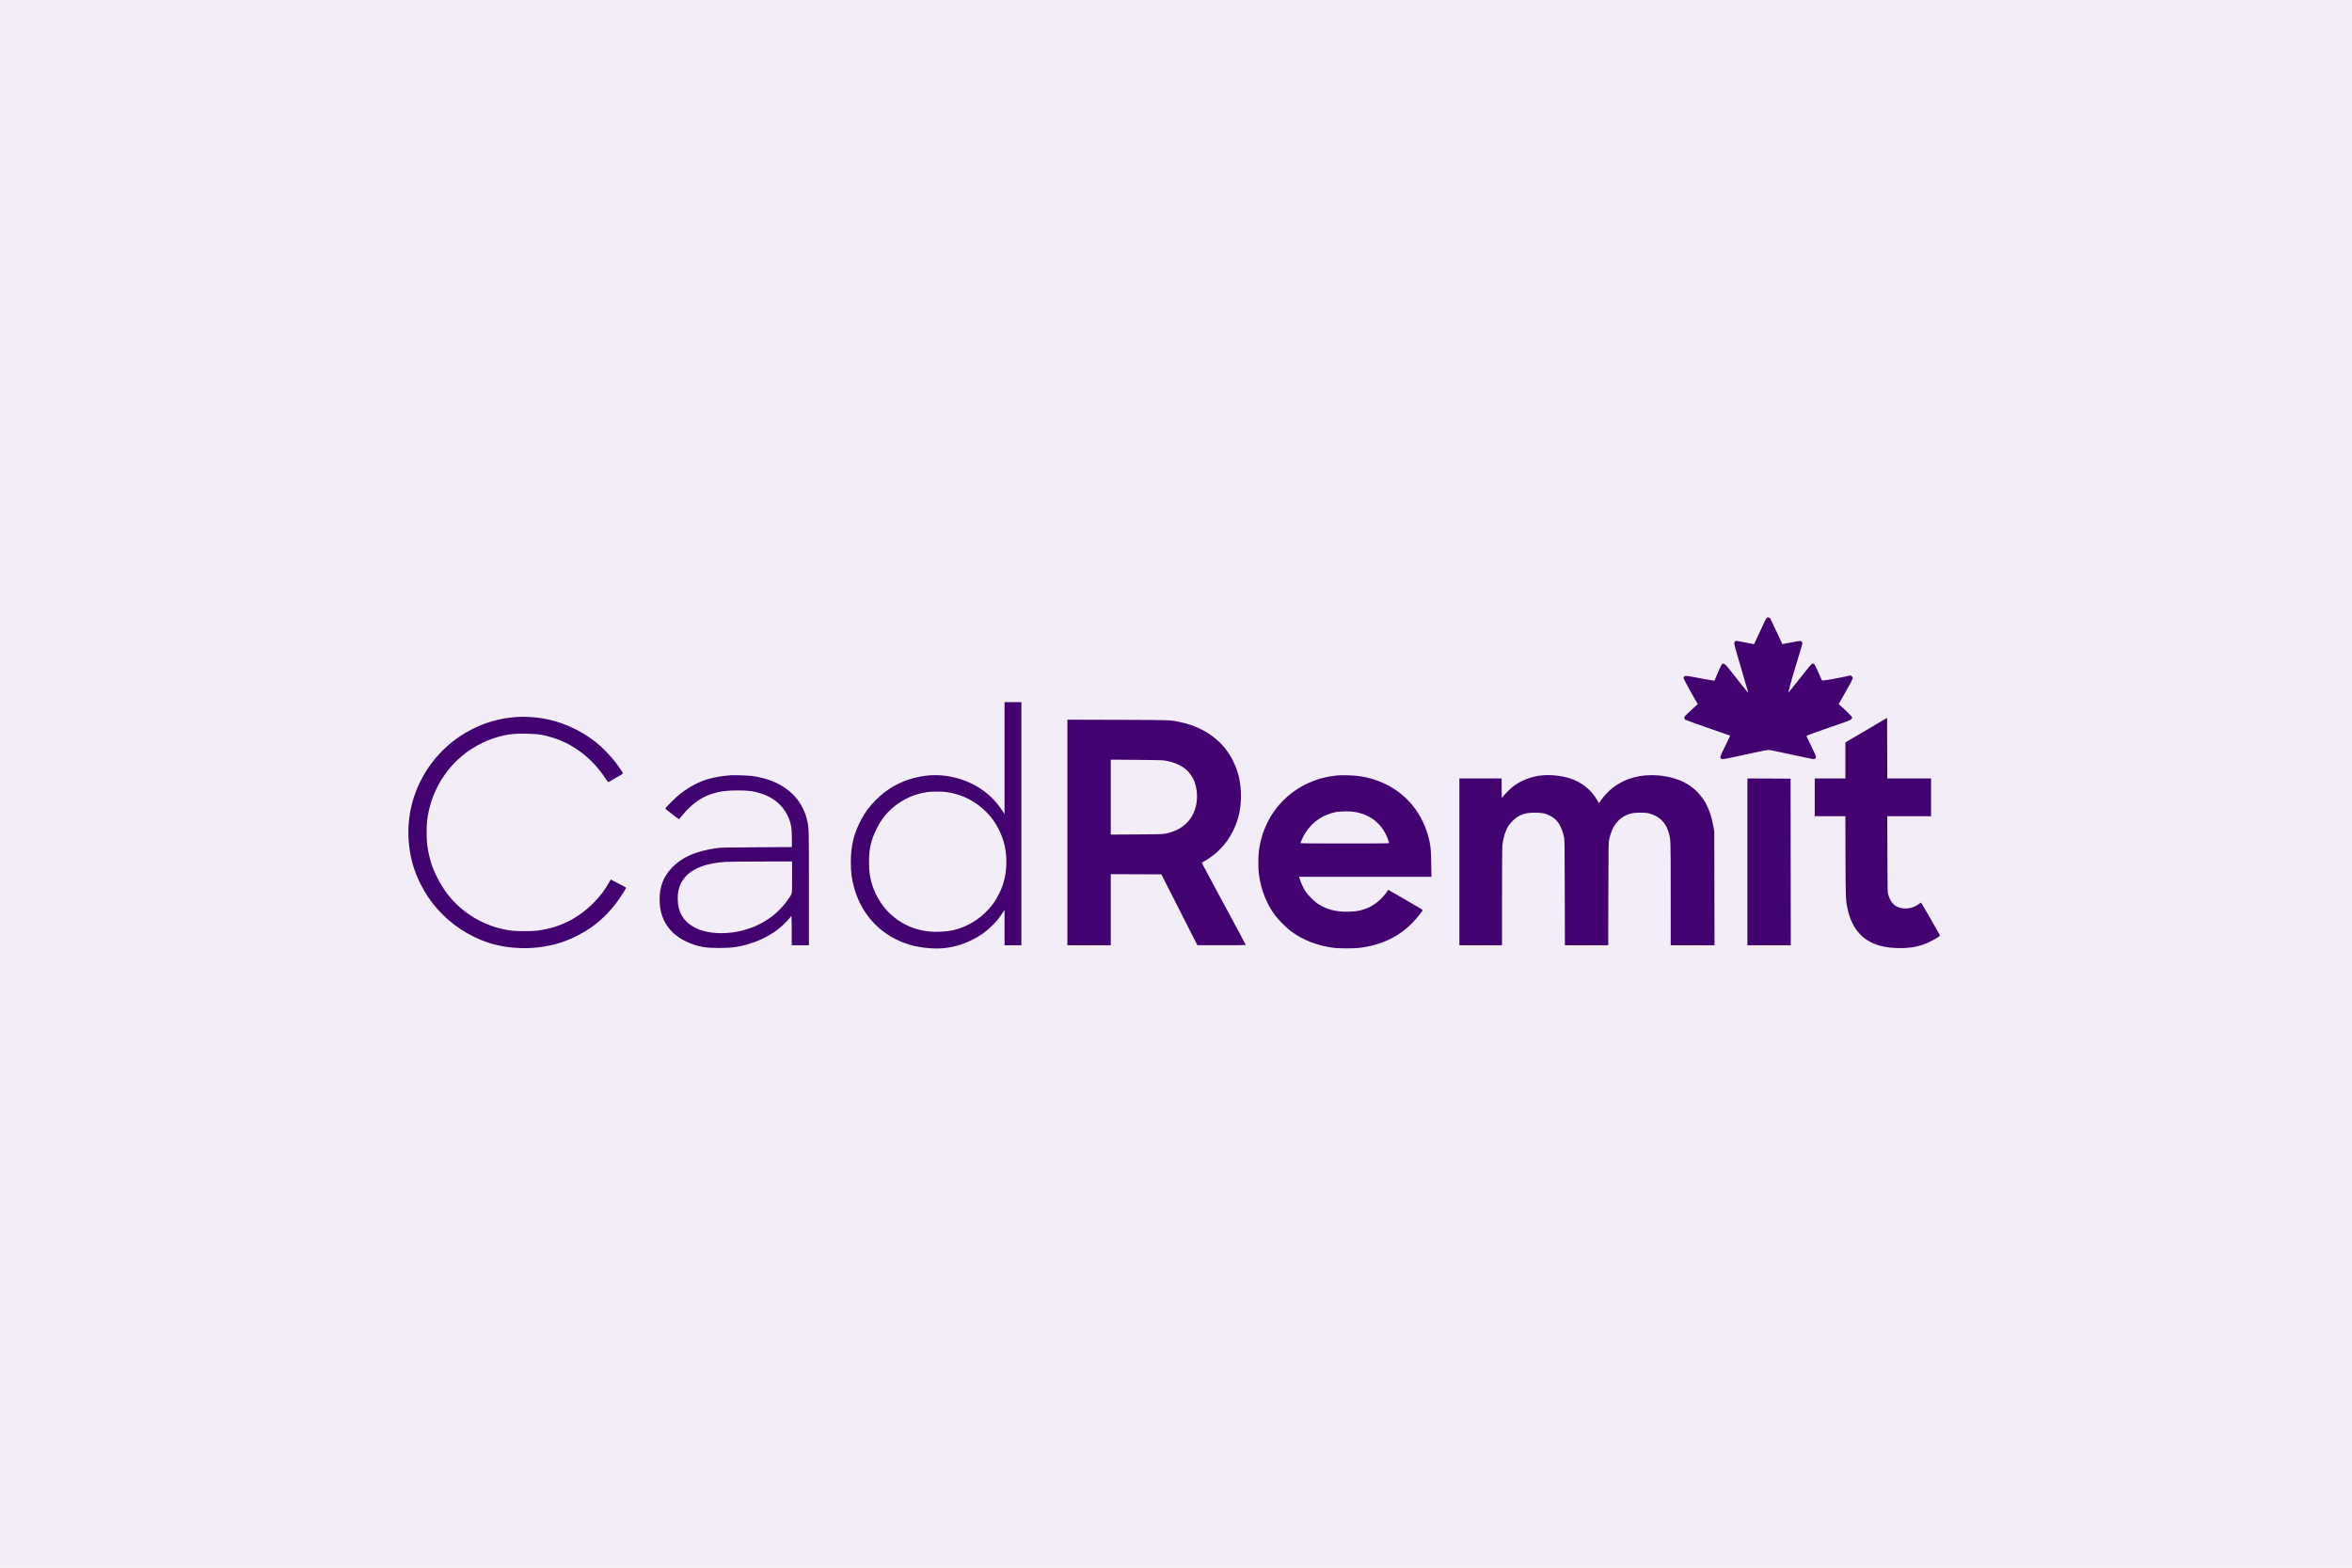
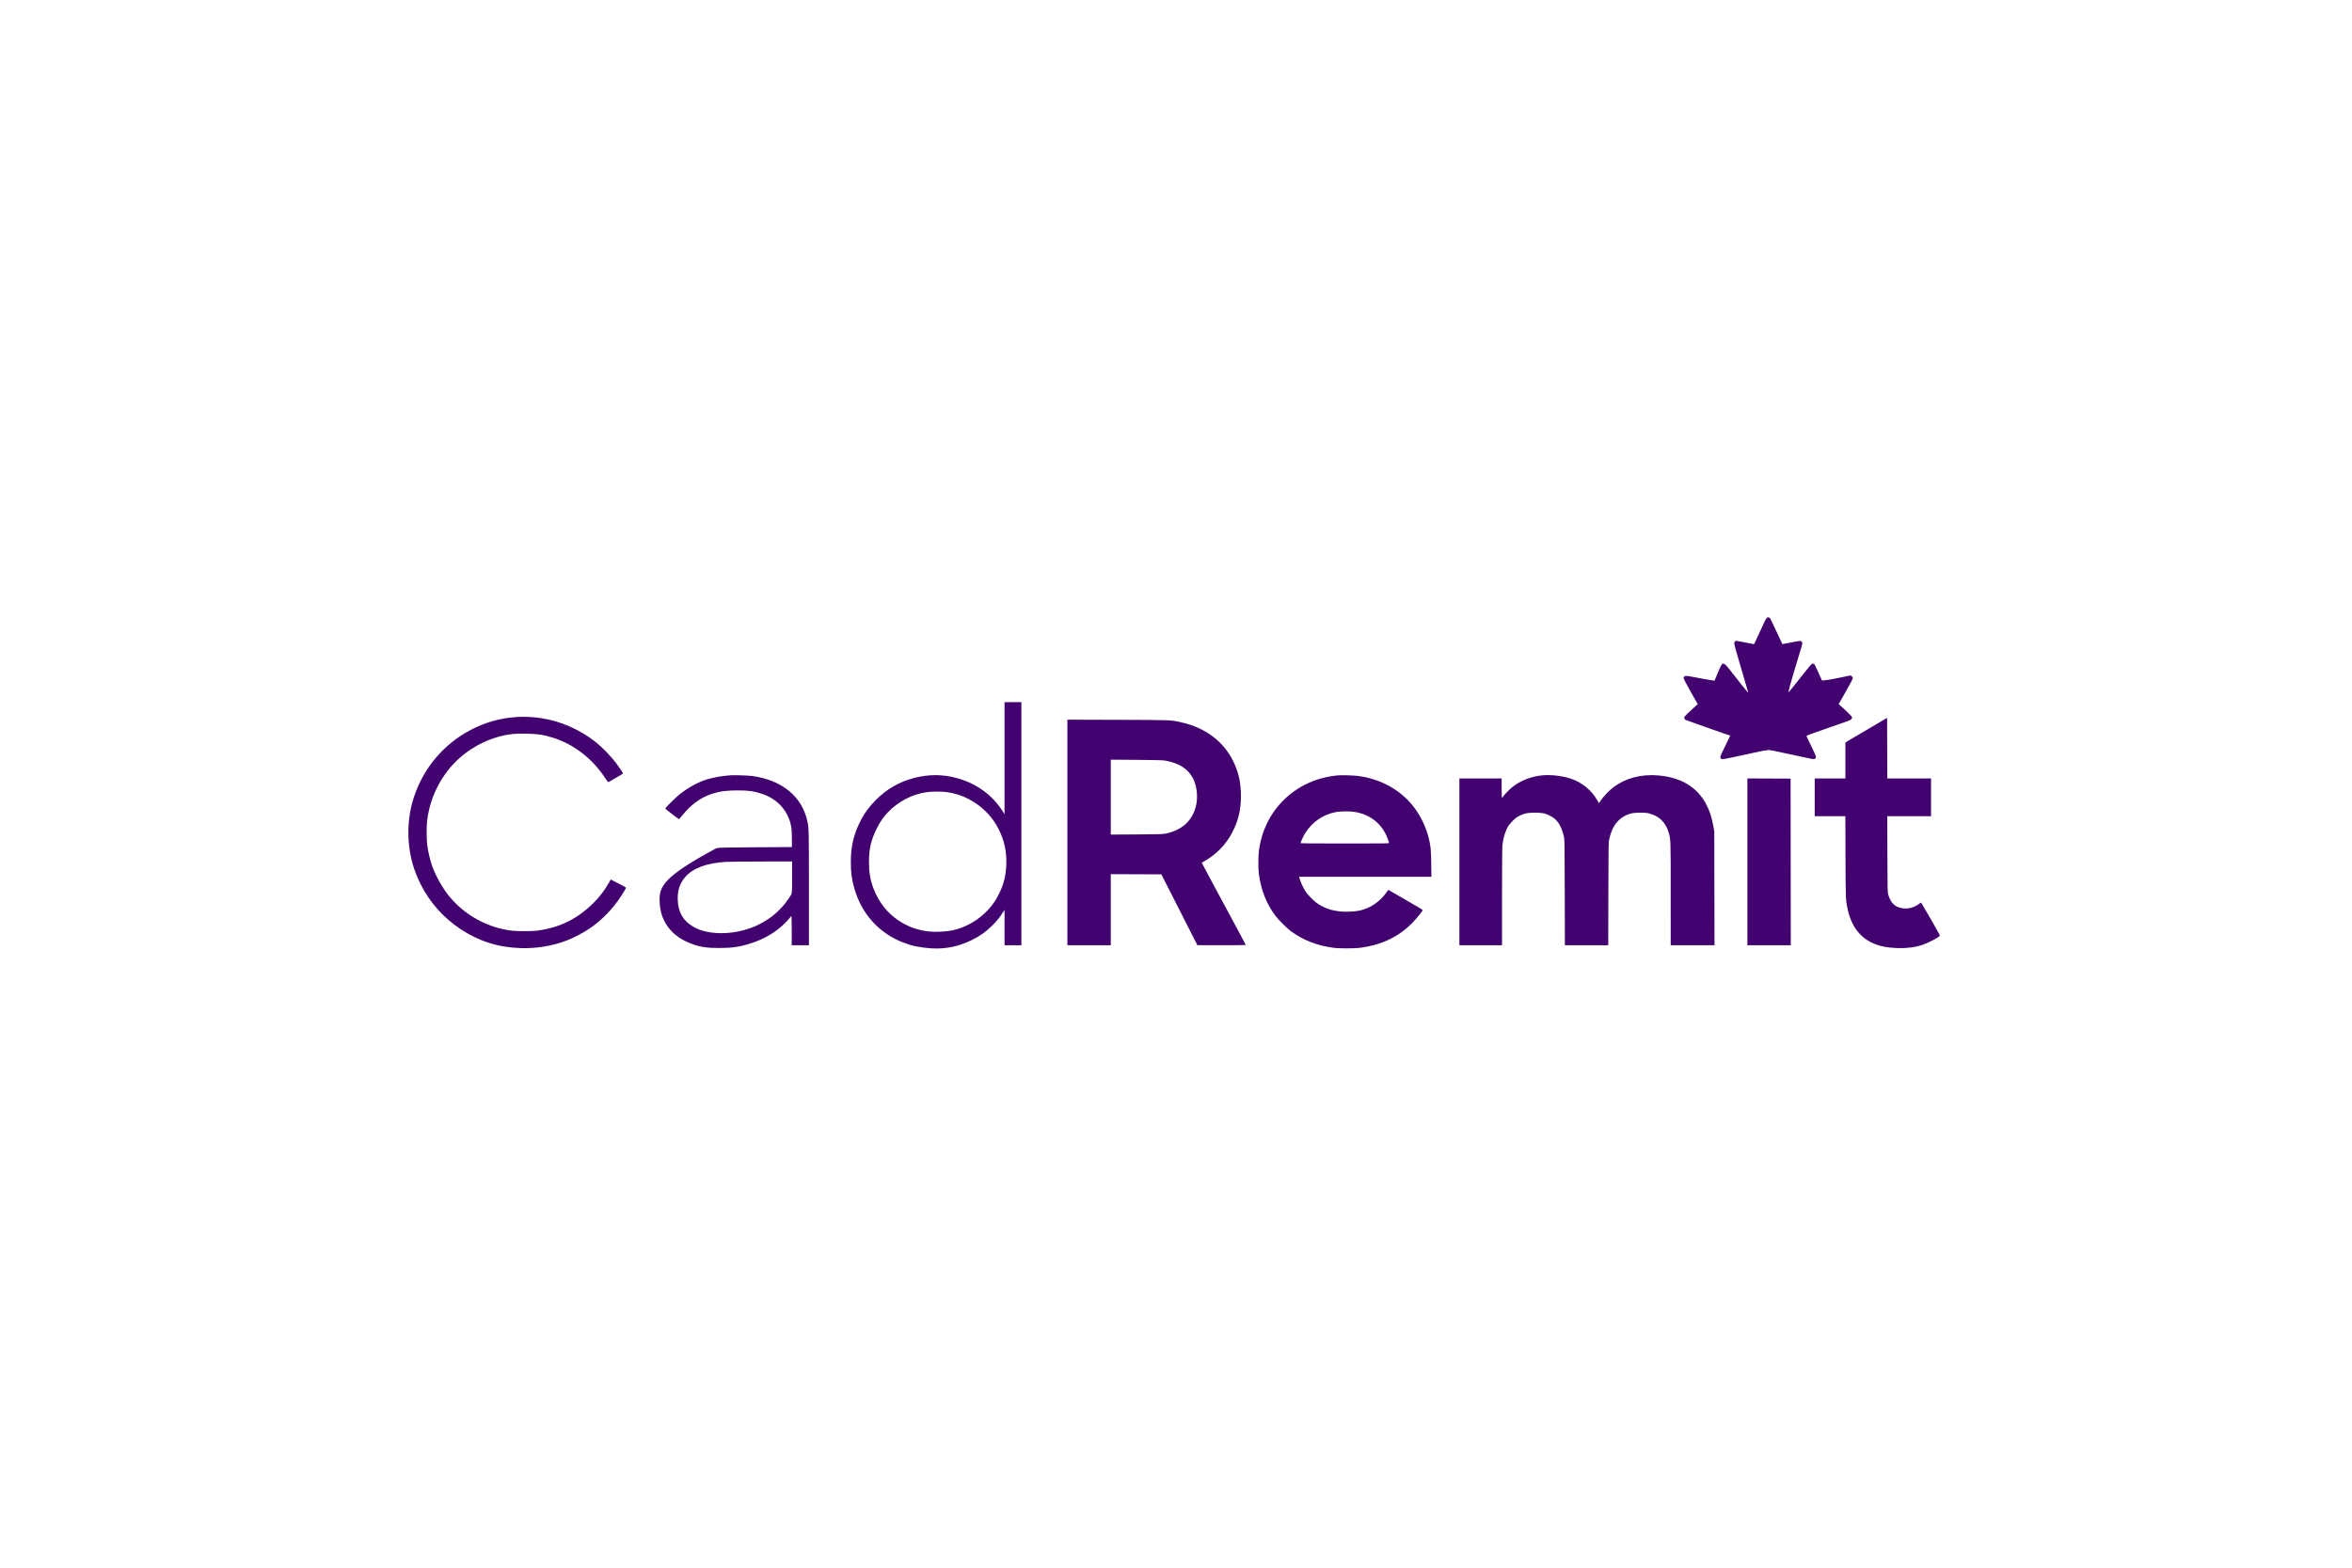
<svg xmlns="http://www.w3.org/2000/svg" width="720" height="480" viewBox="0 0 720 480" fill="none">
-   <rect width="720" height="480" fill="#F2EDF6" />
  <g clip-path="url(#clip0_5508_8373)">
-     <path fill-rule="evenodd" clip-rule="evenodd" d="M540.698 189.385C540.534 189.6 540.152 190.334 539.848 191.017C539.544 191.699 538.897 193.108 538.409 194.147C537.921 195.186 537.402 196.307 537.256 196.638C537.109 196.968 536.948 197.238 536.898 197.238C536.847 197.238 535.673 197.006 534.289 196.723C532.904 196.44 531.663 196.208 531.53 196.208C531.197 196.208 530.872 196.599 530.883 196.986C530.895 197.406 531.763 200.517 533.142 205.082C533.439 206.063 534.786 210.685 535.104 211.809C535.135 211.919 535.118 212.007 535.067 212.005C534.982 212.001 531.428 207.55 529.445 204.966C528.571 203.827 527.915 203.193 527.609 203.193C527.074 203.193 526.951 203.41 525.46 206.971L524.861 208.403L524.421 208.366C523.973 208.328 519.016 207.436 517.593 207.136C517.162 207.045 516.557 206.971 516.247 206.971C515.77 206.971 515.656 207.016 515.493 207.265C515.305 207.551 515.315 207.587 515.942 208.839C516.295 209.544 517.132 211.073 517.802 212.238C518.472 213.404 519.18 214.634 519.374 214.973L519.727 215.59L518.821 216.405C516.853 218.177 515.733 219.266 515.645 219.494C515.514 219.835 515.641 220.225 515.935 220.382C516.074 220.457 516.963 220.787 517.909 221.115C518.856 221.444 521.176 222.267 523.065 222.943C524.954 223.62 527.203 224.407 528.062 224.693L529.624 225.214L529.516 225.525C529.456 225.697 528.838 226.989 528.142 228.398C526.562 231.597 526.497 231.767 526.729 232.121C526.825 232.267 527.029 232.419 527.181 232.457C527.453 232.525 530.47 231.907 537.342 230.375C539.165 229.969 540.903 229.643 541.248 229.643C541.931 229.643 542.688 229.79 548.599 231.074C555.658 232.606 555.305 232.545 555.639 232.291C555.852 232.129 555.922 231.977 555.909 231.703C555.898 231.491 555.276 230.084 554.447 228.399C553.653 226.784 553.004 225.406 553.005 225.336C553.006 225.265 554.128 224.818 555.498 224.342C556.868 223.865 559.096 223.081 560.45 222.598C561.804 222.116 563.649 221.476 564.551 221.176C566.644 220.48 567.149 220.127 566.915 219.523C566.814 219.263 564.506 216.991 563.34 216.005L562.853 215.593L564.41 212.856C566.648 208.926 567.228 207.814 567.185 207.53C567.165 207.393 567.004 207.173 566.827 207.042L566.506 206.802L564.709 207.181C560.481 208.073 557.865 208.491 557.718 208.297C557.667 208.229 557.173 207.134 556.621 205.862C556.069 204.591 555.529 203.47 555.42 203.372C555.311 203.273 555.09 203.193 554.928 203.193C554.562 203.193 554.422 203.355 550.495 208.321C548.837 210.417 547.462 212.113 547.44 212.09C547.417 212.068 547.658 211.074 547.976 209.882C548.501 207.913 549.051 206.051 550.918 199.93C551.844 196.894 551.852 196.849 551.513 196.488C551.181 196.135 551.283 196.126 547.922 196.79C546.669 197.038 545.632 197.227 545.619 197.211C545.606 197.195 544.95 195.79 544.161 194.09C541.894 189.206 541.929 189.273 541.609 189.127C541.161 188.923 541.021 188.963 540.698 189.385ZM307.513 232.133L307.511 249.28L306.926 248.364C303.737 243.37 298.89 239.863 292.941 238.242C288.606 237.061 284.387 237.034 279.977 238.159C275.309 239.351 271.376 241.616 267.994 245.061C266.111 246.98 264.818 248.723 263.634 250.942C261.41 255.11 260.452 259.025 260.457 263.935C260.46 267.188 260.735 269.249 261.544 272.066C263.765 279.808 269.039 285.66 276.394 288.543C279.048 289.583 281.563 290.12 284.87 290.354C289.207 290.66 293.283 289.865 297.267 287.936C299.869 286.677 301.549 285.511 303.551 283.575C304.972 282.201 305.777 281.236 306.799 279.681L307.514 278.592L307.514 284.003L307.515 289.413H310.091H312.668V252.2V214.987H310.091H307.515L307.513 232.133ZM158.205 219.529C152.958 219.905 148.453 221.181 143.939 223.57C135.739 227.911 129.566 235.267 126.682 244.136C125.304 248.374 124.75 253.166 125.119 257.661C125.52 262.531 126.621 266.455 128.813 270.821C131.552 276.277 135.787 281.041 140.916 284.436C146.618 288.21 152.542 290.087 159.407 290.294C164.182 290.437 168.843 289.688 173.204 288.076C175.562 287.205 178.83 285.479 180.933 283.994C184.482 281.488 187.545 278.292 190.114 274.413C191.115 272.901 191.669 271.927 191.617 271.769C191.594 271.702 190.535 271.117 189.263 270.469L186.949 269.29L186.491 270.124C183.941 274.771 179.676 278.993 174.834 281.666C171.81 283.335 168.149 284.484 164.33 284.962C162.839 285.149 158.13 285.147 156.659 284.959C149.257 284.014 142.5 280.349 137.747 274.699C135.583 272.127 133.432 268.362 132.286 265.138C131.664 263.385 131.02 260.641 130.783 258.726C130.573 257.035 130.544 253.234 130.728 251.57C131.447 245.063 134.149 239.068 138.559 234.192C141.855 230.548 146.402 227.599 151.136 226.036C154.605 224.891 157.086 224.546 161.182 224.64C164.859 224.724 166.535 224.993 169.655 226.002C175.69 227.954 181.263 232.265 185.016 237.887C185.584 238.737 186.094 239.45 186.151 239.47C186.207 239.491 186.68 239.254 187.2 238.944C187.721 238.635 188.725 238.051 189.431 237.647C190.137 237.244 190.717 236.859 190.719 236.793C190.724 236.653 189.438 234.736 188.611 233.65C186.916 231.425 184.328 228.767 182.275 227.143C177.572 223.422 171.757 220.859 165.876 219.917C163.408 219.521 160.422 219.37 158.205 219.529ZM575.622 221.015C574.488 221.684 573.148 222.474 572.644 222.77C572.141 223.066 570.827 223.839 569.725 224.489C568.623 225.138 567.231 225.952 566.633 226.298C566.035 226.645 565.404 227.027 565.23 227.148L564.916 227.368V232.857V238.345H560.221H555.526V244.127V249.91H560.215H564.903L564.948 262.247C564.996 275.674 564.993 275.595 565.676 278.649C566.785 283.608 569.411 287.065 573.397 288.813C575.488 289.73 577.753 290.18 580.831 290.291C583.646 290.392 586.292 290.046 588.56 289.282C590.421 288.654 593.675 286.932 593.847 286.483C593.879 286.399 592.682 284.229 591.187 281.66C589.692 279.091 588.388 276.848 588.289 276.674C588.191 276.501 588.079 276.36 588.041 276.36C588.003 276.36 587.693 276.568 587.353 276.822C585.897 277.908 584.097 278.359 582.314 278.085C580.065 277.74 578.751 276.442 578.015 273.841C577.818 273.144 577.802 272.348 577.768 261.503L577.732 249.91H584.434H591.137V244.127V238.345H584.439H577.741L577.712 229.072L577.683 219.799L575.622 221.015ZM326.751 254.884V289.413H333.393H340.034V278.534V267.656L347.777 267.685L355.52 267.715L359.567 275.673C361.793 280.049 364.272 284.931 365.077 286.52L366.541 289.409L373.955 289.411C378.033 289.412 381.369 289.385 381.369 289.35C381.369 289.274 380.44 287.542 372.108 272.076C369.77 267.736 367.87 264.178 367.886 264.169C372.366 261.675 375.315 258.68 377.422 254.484C379.116 251.112 379.88 247.766 379.88 243.727C379.88 239.795 379.184 236.562 377.641 233.325C374.669 227.092 369.059 222.825 361.675 221.179C358.296 220.426 358.916 220.45 342.066 220.4L326.751 220.355V254.884ZM340.034 244.066V255.536L347.906 255.487C354.592 255.446 355.918 255.411 356.712 255.252C360.067 254.581 362.557 253.137 364.214 250.903C365.92 248.603 366.677 245.651 366.367 242.507C365.828 237.033 362.502 233.806 356.408 232.843C355.836 232.753 352.95 232.689 347.791 232.652L340.034 232.597V244.066ZM223.642 237.382C221.035 237.578 218.939 237.93 216.772 238.535C214.053 239.293 211.024 240.907 208.127 243.139C207.049 243.971 203.662 247.315 203.662 247.548C203.662 247.713 207.749 250.859 207.892 250.804C207.941 250.784 208.393 250.253 208.896 249.623C211.454 246.42 214.48 244.205 217.803 243.105C220.266 242.289 222.312 242.009 225.785 242.01C229.209 242.011 230.782 242.231 233.261 243.052C238.176 244.681 241.5 248.523 242.265 253.462C242.353 254.033 242.416 255.445 242.418 256.894L242.421 259.356L231.543 259.421C222.07 259.478 220.495 259.512 219.349 259.683C212.798 260.663 208.869 262.392 205.694 265.692C203.077 268.413 201.909 271.444 201.916 275.501C201.921 279.234 203.047 282.324 205.317 284.844C206.813 286.503 208.876 287.871 211.327 288.828C214.182 289.944 216.211 290.269 220.265 290.262C224.281 290.255 226.539 289.909 230.037 288.766C233.737 287.557 236.892 285.77 239.501 283.404C240.535 282.467 242.126 280.752 242.132 280.568C242.133 280.52 242.186 280.482 242.249 280.482C242.323 280.482 242.364 282.047 242.364 284.947V289.413H244.997H247.631L247.63 272.037C247.629 254.283 247.615 253.664 247.174 251.549C245.582 243.916 239.397 238.822 230.23 237.593C229.045 237.434 224.766 237.297 223.642 237.382ZM409.88 237.387C403.347 237.874 397.347 240.576 392.878 245.045C388.827 249.097 386.277 254.26 385.415 260.158C385.171 261.823 385.139 265.9 385.356 267.543C386.009 272.484 387.711 276.784 390.453 280.424C391.341 281.603 393.873 284.135 395.052 285.023C398.798 287.845 403.316 289.596 408.506 290.236C410.05 290.426 414.504 290.424 416.063 290.231C422.96 289.381 428.297 286.822 432.603 282.301C433.756 281.09 435.528 278.904 435.528 278.693C435.528 278.616 435 278.25 434.355 277.878C433.709 277.506 431.361 276.136 429.137 274.834C426.913 273.532 425.059 272.468 425.015 272.47C424.972 272.472 424.705 272.818 424.422 273.238C423.206 275.042 421.033 276.908 419.113 277.794C417.008 278.767 415.172 279.141 412.456 279.152C408.92 279.166 406.295 278.494 403.727 276.917C402.36 276.079 400.316 274.036 399.48 272.674C398.876 271.689 397.931 269.541 397.788 268.829L397.714 268.459H417.95H438.186L438.131 264.423C438.074 260.252 437.985 259.248 437.467 257.009C436.624 253.358 434.845 249.641 432.584 246.808C428.566 241.771 422.648 238.516 415.834 237.594C414.605 237.427 411.012 237.302 409.88 237.387ZM472.226 237.391C468.812 237.678 465.462 238.987 462.891 241.038C462.078 241.687 460.37 243.463 460.057 243.984C459.953 244.157 459.828 244.299 459.778 244.299C459.729 244.299 459.688 242.959 459.688 241.322V238.345H453.219H446.75V263.879V289.413H453.276H459.803V274.638C459.803 265.239 459.846 259.458 459.921 258.75C460.145 256.655 460.806 254.468 461.654 253.022C461.864 252.664 462.499 251.907 463.066 251.338C463.892 250.511 464.29 250.208 465.07 249.82C466.66 249.026 467.546 248.842 469.822 248.832C472.098 248.821 473.077 249.024 474.61 249.821C476.739 250.928 477.97 252.806 478.722 256.093C478.97 257.178 478.971 257.225 479.009 273.297L479.047 289.413H485.681H492.314L492.353 273.697C492.391 258.209 492.395 257.966 492.632 256.894C493.585 252.598 495.743 250.06 499.272 249.083C500.446 248.759 503.515 248.723 504.693 249.02C507.893 249.826 509.898 251.751 510.812 254.89C511.452 257.093 511.442 256.779 511.442 273.755L511.443 289.413H518.145H524.847L524.811 271.98L524.776 254.547L524.518 253.116C523.99 250.188 523.376 248.276 522.315 246.26C519.529 240.963 514.534 237.976 507.527 237.417C502.313 237.001 497.661 238.237 493.919 241.031C492.686 241.951 490.971 243.732 490.126 244.97L489.476 245.921L488.931 244.977C487.161 241.908 484.252 239.54 480.871 238.414C478.277 237.551 474.975 237.16 472.226 237.391ZM534.916 263.878V289.413H541.557H548.199L548.17 263.907L548.141 238.402L541.529 238.373L534.916 238.343V263.878ZM283.699 242.535C279.235 243.184 274.927 245.418 271.831 248.689C270.376 250.227 269.401 251.647 268.36 253.745C266.631 257.23 266.019 259.897 266.02 263.936C266.021 267.297 266.415 269.548 267.483 272.278C270.275 279.418 276.451 284.227 284.039 285.17C286.121 285.429 289.389 285.3 291.485 284.876C294.978 284.17 298.747 282.182 301.408 279.641C303.397 277.742 304.612 276.1 305.828 273.668C307.253 270.819 307.918 268.163 308.05 264.795C308.207 260.776 307.443 257.248 305.671 253.803C304.684 251.884 303.657 250.428 302.248 248.952C298.88 245.422 294.598 243.198 289.881 242.527C288.388 242.315 285.184 242.319 283.699 242.535ZM408.904 248.647C404.894 249.451 401.665 251.693 399.5 255.177C398.925 256.103 398.058 258.015 398.147 258.16C398.189 258.227 403.372 258.268 411.719 258.268C423.894 258.268 425.223 258.251 425.223 258.089C425.223 257.991 425.021 257.372 424.773 256.715C423.088 252.243 419.526 249.383 414.661 248.594C413.17 248.352 410.242 248.379 408.904 248.647ZM222.097 263.893C216.335 264.28 212.328 265.741 209.947 268.326C208.136 270.29 207.365 272.544 207.474 275.558C207.61 279.311 209.073 281.86 212.148 283.7C217.042 286.629 225.731 286.35 232.323 283.053C236.204 281.112 239.174 278.508 241.527 274.986C242.559 273.442 242.478 273.984 242.478 268.579V263.764L233.003 263.781C227.792 263.79 222.884 263.84 222.097 263.893Z" fill="#420371" />
+     <path fill-rule="evenodd" clip-rule="evenodd" d="M540.698 189.385C540.534 189.6 540.152 190.334 539.848 191.017C539.544 191.699 538.897 193.108 538.409 194.147C537.921 195.186 537.402 196.307 537.256 196.638C537.109 196.968 536.948 197.238 536.898 197.238C536.847 197.238 535.673 197.006 534.289 196.723C532.904 196.44 531.663 196.208 531.53 196.208C531.197 196.208 530.872 196.599 530.883 196.986C530.895 197.406 531.763 200.517 533.142 205.082C533.439 206.063 534.786 210.685 535.104 211.809C535.135 211.919 535.118 212.007 535.067 212.005C534.982 212.001 531.428 207.55 529.445 204.966C528.571 203.827 527.915 203.193 527.609 203.193C527.074 203.193 526.951 203.41 525.46 206.971L524.861 208.403L524.421 208.366C523.973 208.328 519.016 207.436 517.593 207.136C517.162 207.045 516.557 206.971 516.247 206.971C515.77 206.971 515.656 207.016 515.493 207.265C515.305 207.551 515.315 207.587 515.942 208.839C516.295 209.544 517.132 211.073 517.802 212.238C518.472 213.404 519.18 214.634 519.374 214.973L519.727 215.59L518.821 216.405C516.853 218.177 515.733 219.266 515.645 219.494C515.514 219.835 515.641 220.225 515.935 220.382C516.074 220.457 516.963 220.787 517.909 221.115C518.856 221.444 521.176 222.267 523.065 222.943C524.954 223.62 527.203 224.407 528.062 224.693L529.624 225.214L529.516 225.525C529.456 225.697 528.838 226.989 528.142 228.398C526.562 231.597 526.497 231.767 526.729 232.121C526.825 232.267 527.029 232.419 527.181 232.457C527.453 232.525 530.47 231.907 537.342 230.375C539.165 229.969 540.903 229.643 541.248 229.643C541.931 229.643 542.688 229.79 548.599 231.074C555.658 232.606 555.305 232.545 555.639 232.291C555.852 232.129 555.922 231.977 555.909 231.703C555.898 231.491 555.276 230.084 554.447 228.399C553.653 226.784 553.004 225.406 553.005 225.336C553.006 225.265 554.128 224.818 555.498 224.342C556.868 223.865 559.096 223.081 560.45 222.598C561.804 222.116 563.649 221.476 564.551 221.176C566.644 220.48 567.149 220.127 566.915 219.523C566.814 219.263 564.506 216.991 563.34 216.005L562.853 215.593L564.41 212.856C566.648 208.926 567.228 207.814 567.185 207.53C567.165 207.393 567.004 207.173 566.827 207.042L566.506 206.802L564.709 207.181C560.481 208.073 557.865 208.491 557.718 208.297C557.667 208.229 557.173 207.134 556.621 205.862C556.069 204.591 555.529 203.47 555.42 203.372C555.311 203.273 555.09 203.193 554.928 203.193C554.562 203.193 554.422 203.355 550.495 208.321C548.837 210.417 547.462 212.113 547.44 212.09C547.417 212.068 547.658 211.074 547.976 209.882C548.501 207.913 549.051 206.051 550.918 199.93C551.844 196.894 551.852 196.849 551.513 196.488C551.181 196.135 551.283 196.126 547.922 196.79C546.669 197.038 545.632 197.227 545.619 197.211C545.606 197.195 544.95 195.79 544.161 194.09C541.894 189.206 541.929 189.273 541.609 189.127C541.161 188.923 541.021 188.963 540.698 189.385ZM307.513 232.133L307.511 249.28L306.926 248.364C303.737 243.37 298.89 239.863 292.941 238.242C288.606 237.061 284.387 237.034 279.977 238.159C275.309 239.351 271.376 241.616 267.994 245.061C266.111 246.98 264.818 248.723 263.634 250.942C261.41 255.11 260.452 259.025 260.457 263.935C260.46 267.188 260.735 269.249 261.544 272.066C263.765 279.808 269.039 285.66 276.394 288.543C279.048 289.583 281.563 290.12 284.87 290.354C289.207 290.66 293.283 289.865 297.267 287.936C299.869 286.677 301.549 285.511 303.551 283.575C304.972 282.201 305.777 281.236 306.799 279.681L307.514 278.592L307.514 284.003L307.515 289.413H310.091H312.668V252.2V214.987H310.091H307.515L307.513 232.133ZM158.205 219.529C152.958 219.905 148.453 221.181 143.939 223.57C135.739 227.911 129.566 235.267 126.682 244.136C125.304 248.374 124.75 253.166 125.119 257.661C125.52 262.531 126.621 266.455 128.813 270.821C131.552 276.277 135.787 281.041 140.916 284.436C146.618 288.21 152.542 290.087 159.407 290.294C164.182 290.437 168.843 289.688 173.204 288.076C175.562 287.205 178.83 285.479 180.933 283.994C184.482 281.488 187.545 278.292 190.114 274.413C191.115 272.901 191.669 271.927 191.617 271.769C191.594 271.702 190.535 271.117 189.263 270.469L186.949 269.29L186.491 270.124C183.941 274.771 179.676 278.993 174.834 281.666C171.81 283.335 168.149 284.484 164.33 284.962C162.839 285.149 158.13 285.147 156.659 284.959C149.257 284.014 142.5 280.349 137.747 274.699C135.583 272.127 133.432 268.362 132.286 265.138C131.664 263.385 131.02 260.641 130.783 258.726C130.573 257.035 130.544 253.234 130.728 251.57C131.447 245.063 134.149 239.068 138.559 234.192C141.855 230.548 146.402 227.599 151.136 226.036C154.605 224.891 157.086 224.546 161.182 224.64C164.859 224.724 166.535 224.993 169.655 226.002C175.69 227.954 181.263 232.265 185.016 237.887C185.584 238.737 186.094 239.45 186.151 239.47C186.207 239.491 186.68 239.254 187.2 238.944C187.721 238.635 188.725 238.051 189.431 237.647C190.137 237.244 190.717 236.859 190.719 236.793C190.724 236.653 189.438 234.736 188.611 233.65C186.916 231.425 184.328 228.767 182.275 227.143C177.572 223.422 171.757 220.859 165.876 219.917C163.408 219.521 160.422 219.37 158.205 219.529ZM575.622 221.015C574.488 221.684 573.148 222.474 572.644 222.77C572.141 223.066 570.827 223.839 569.725 224.489C568.623 225.138 567.231 225.952 566.633 226.298C566.035 226.645 565.404 227.027 565.23 227.148L564.916 227.368V232.857V238.345H560.221H555.526V244.127V249.91H560.215H564.903L564.948 262.247C564.996 275.674 564.993 275.595 565.676 278.649C566.785 283.608 569.411 287.065 573.397 288.813C575.488 289.73 577.753 290.18 580.831 290.291C583.646 290.392 586.292 290.046 588.56 289.282C590.421 288.654 593.675 286.932 593.847 286.483C593.879 286.399 592.682 284.229 591.187 281.66C589.692 279.091 588.388 276.848 588.289 276.674C588.191 276.501 588.079 276.36 588.041 276.36C588.003 276.36 587.693 276.568 587.353 276.822C585.897 277.908 584.097 278.359 582.314 278.085C580.065 277.74 578.751 276.442 578.015 273.841C577.818 273.144 577.802 272.348 577.768 261.503L577.732 249.91H584.434H591.137V244.127V238.345H584.439H577.741L577.712 229.072L577.683 219.799L575.622 221.015ZM326.751 254.884V289.413H333.393H340.034V278.534V267.656L347.777 267.685L355.52 267.715L359.567 275.673C361.793 280.049 364.272 284.931 365.077 286.52L366.541 289.409L373.955 289.411C378.033 289.412 381.369 289.385 381.369 289.35C381.369 289.274 380.44 287.542 372.108 272.076C369.77 267.736 367.87 264.178 367.886 264.169C372.366 261.675 375.315 258.68 377.422 254.484C379.116 251.112 379.88 247.766 379.88 243.727C379.88 239.795 379.184 236.562 377.641 233.325C374.669 227.092 369.059 222.825 361.675 221.179C358.296 220.426 358.916 220.45 342.066 220.4L326.751 220.355V254.884ZM340.034 244.066V255.536L347.906 255.487C354.592 255.446 355.918 255.411 356.712 255.252C360.067 254.581 362.557 253.137 364.214 250.903C365.92 248.603 366.677 245.651 366.367 242.507C365.828 237.033 362.502 233.806 356.408 232.843C355.836 232.753 352.95 232.689 347.791 232.652L340.034 232.597V244.066ZM223.642 237.382C221.035 237.578 218.939 237.93 216.772 238.535C214.053 239.293 211.024 240.907 208.127 243.139C207.049 243.971 203.662 247.315 203.662 247.548C203.662 247.713 207.749 250.859 207.892 250.804C207.941 250.784 208.393 250.253 208.896 249.623C211.454 246.42 214.48 244.205 217.803 243.105C220.266 242.289 222.312 242.009 225.785 242.01C229.209 242.011 230.782 242.231 233.261 243.052C238.176 244.681 241.5 248.523 242.265 253.462C242.353 254.033 242.416 255.445 242.418 256.894L242.421 259.356L231.543 259.421C222.07 259.478 220.495 259.512 219.349 259.683C203.077 268.413 201.909 271.444 201.916 275.501C201.921 279.234 203.047 282.324 205.317 284.844C206.813 286.503 208.876 287.871 211.327 288.828C214.182 289.944 216.211 290.269 220.265 290.262C224.281 290.255 226.539 289.909 230.037 288.766C233.737 287.557 236.892 285.77 239.501 283.404C240.535 282.467 242.126 280.752 242.132 280.568C242.133 280.52 242.186 280.482 242.249 280.482C242.323 280.482 242.364 282.047 242.364 284.947V289.413H244.997H247.631L247.63 272.037C247.629 254.283 247.615 253.664 247.174 251.549C245.582 243.916 239.397 238.822 230.23 237.593C229.045 237.434 224.766 237.297 223.642 237.382ZM409.88 237.387C403.347 237.874 397.347 240.576 392.878 245.045C388.827 249.097 386.277 254.26 385.415 260.158C385.171 261.823 385.139 265.9 385.356 267.543C386.009 272.484 387.711 276.784 390.453 280.424C391.341 281.603 393.873 284.135 395.052 285.023C398.798 287.845 403.316 289.596 408.506 290.236C410.05 290.426 414.504 290.424 416.063 290.231C422.96 289.381 428.297 286.822 432.603 282.301C433.756 281.09 435.528 278.904 435.528 278.693C435.528 278.616 435 278.25 434.355 277.878C433.709 277.506 431.361 276.136 429.137 274.834C426.913 273.532 425.059 272.468 425.015 272.47C424.972 272.472 424.705 272.818 424.422 273.238C423.206 275.042 421.033 276.908 419.113 277.794C417.008 278.767 415.172 279.141 412.456 279.152C408.92 279.166 406.295 278.494 403.727 276.917C402.36 276.079 400.316 274.036 399.48 272.674C398.876 271.689 397.931 269.541 397.788 268.829L397.714 268.459H417.95H438.186L438.131 264.423C438.074 260.252 437.985 259.248 437.467 257.009C436.624 253.358 434.845 249.641 432.584 246.808C428.566 241.771 422.648 238.516 415.834 237.594C414.605 237.427 411.012 237.302 409.88 237.387ZM472.226 237.391C468.812 237.678 465.462 238.987 462.891 241.038C462.078 241.687 460.37 243.463 460.057 243.984C459.953 244.157 459.828 244.299 459.778 244.299C459.729 244.299 459.688 242.959 459.688 241.322V238.345H453.219H446.75V263.879V289.413H453.276H459.803V274.638C459.803 265.239 459.846 259.458 459.921 258.75C460.145 256.655 460.806 254.468 461.654 253.022C461.864 252.664 462.499 251.907 463.066 251.338C463.892 250.511 464.29 250.208 465.07 249.82C466.66 249.026 467.546 248.842 469.822 248.832C472.098 248.821 473.077 249.024 474.61 249.821C476.739 250.928 477.97 252.806 478.722 256.093C478.97 257.178 478.971 257.225 479.009 273.297L479.047 289.413H485.681H492.314L492.353 273.697C492.391 258.209 492.395 257.966 492.632 256.894C493.585 252.598 495.743 250.06 499.272 249.083C500.446 248.759 503.515 248.723 504.693 249.02C507.893 249.826 509.898 251.751 510.812 254.89C511.452 257.093 511.442 256.779 511.442 273.755L511.443 289.413H518.145H524.847L524.811 271.98L524.776 254.547L524.518 253.116C523.99 250.188 523.376 248.276 522.315 246.26C519.529 240.963 514.534 237.976 507.527 237.417C502.313 237.001 497.661 238.237 493.919 241.031C492.686 241.951 490.971 243.732 490.126 244.97L489.476 245.921L488.931 244.977C487.161 241.908 484.252 239.54 480.871 238.414C478.277 237.551 474.975 237.16 472.226 237.391ZM534.916 263.878V289.413H541.557H548.199L548.17 263.907L548.141 238.402L541.529 238.373L534.916 238.343V263.878ZM283.699 242.535C279.235 243.184 274.927 245.418 271.831 248.689C270.376 250.227 269.401 251.647 268.36 253.745C266.631 257.23 266.019 259.897 266.02 263.936C266.021 267.297 266.415 269.548 267.483 272.278C270.275 279.418 276.451 284.227 284.039 285.17C286.121 285.429 289.389 285.3 291.485 284.876C294.978 284.17 298.747 282.182 301.408 279.641C303.397 277.742 304.612 276.1 305.828 273.668C307.253 270.819 307.918 268.163 308.05 264.795C308.207 260.776 307.443 257.248 305.671 253.803C304.684 251.884 303.657 250.428 302.248 248.952C298.88 245.422 294.598 243.198 289.881 242.527C288.388 242.315 285.184 242.319 283.699 242.535ZM408.904 248.647C404.894 249.451 401.665 251.693 399.5 255.177C398.925 256.103 398.058 258.015 398.147 258.16C398.189 258.227 403.372 258.268 411.719 258.268C423.894 258.268 425.223 258.251 425.223 258.089C425.223 257.991 425.021 257.372 424.773 256.715C423.088 252.243 419.526 249.383 414.661 248.594C413.17 248.352 410.242 248.379 408.904 248.647ZM222.097 263.893C216.335 264.28 212.328 265.741 209.947 268.326C208.136 270.29 207.365 272.544 207.474 275.558C207.61 279.311 209.073 281.86 212.148 283.7C217.042 286.629 225.731 286.35 232.323 283.053C236.204 281.112 239.174 278.508 241.527 274.986C242.559 273.442 242.478 273.984 242.478 268.579V263.764L233.003 263.781C227.792 263.79 222.884 263.84 222.097 263.893Z" fill="#420371" />
  </g>
  <defs>
    <clipPath id="clip0_5508_8373">
      <rect width="469" height="101.449" fill="white" transform="translate(125 189)" />
    </clipPath>
  </defs>
</svg>